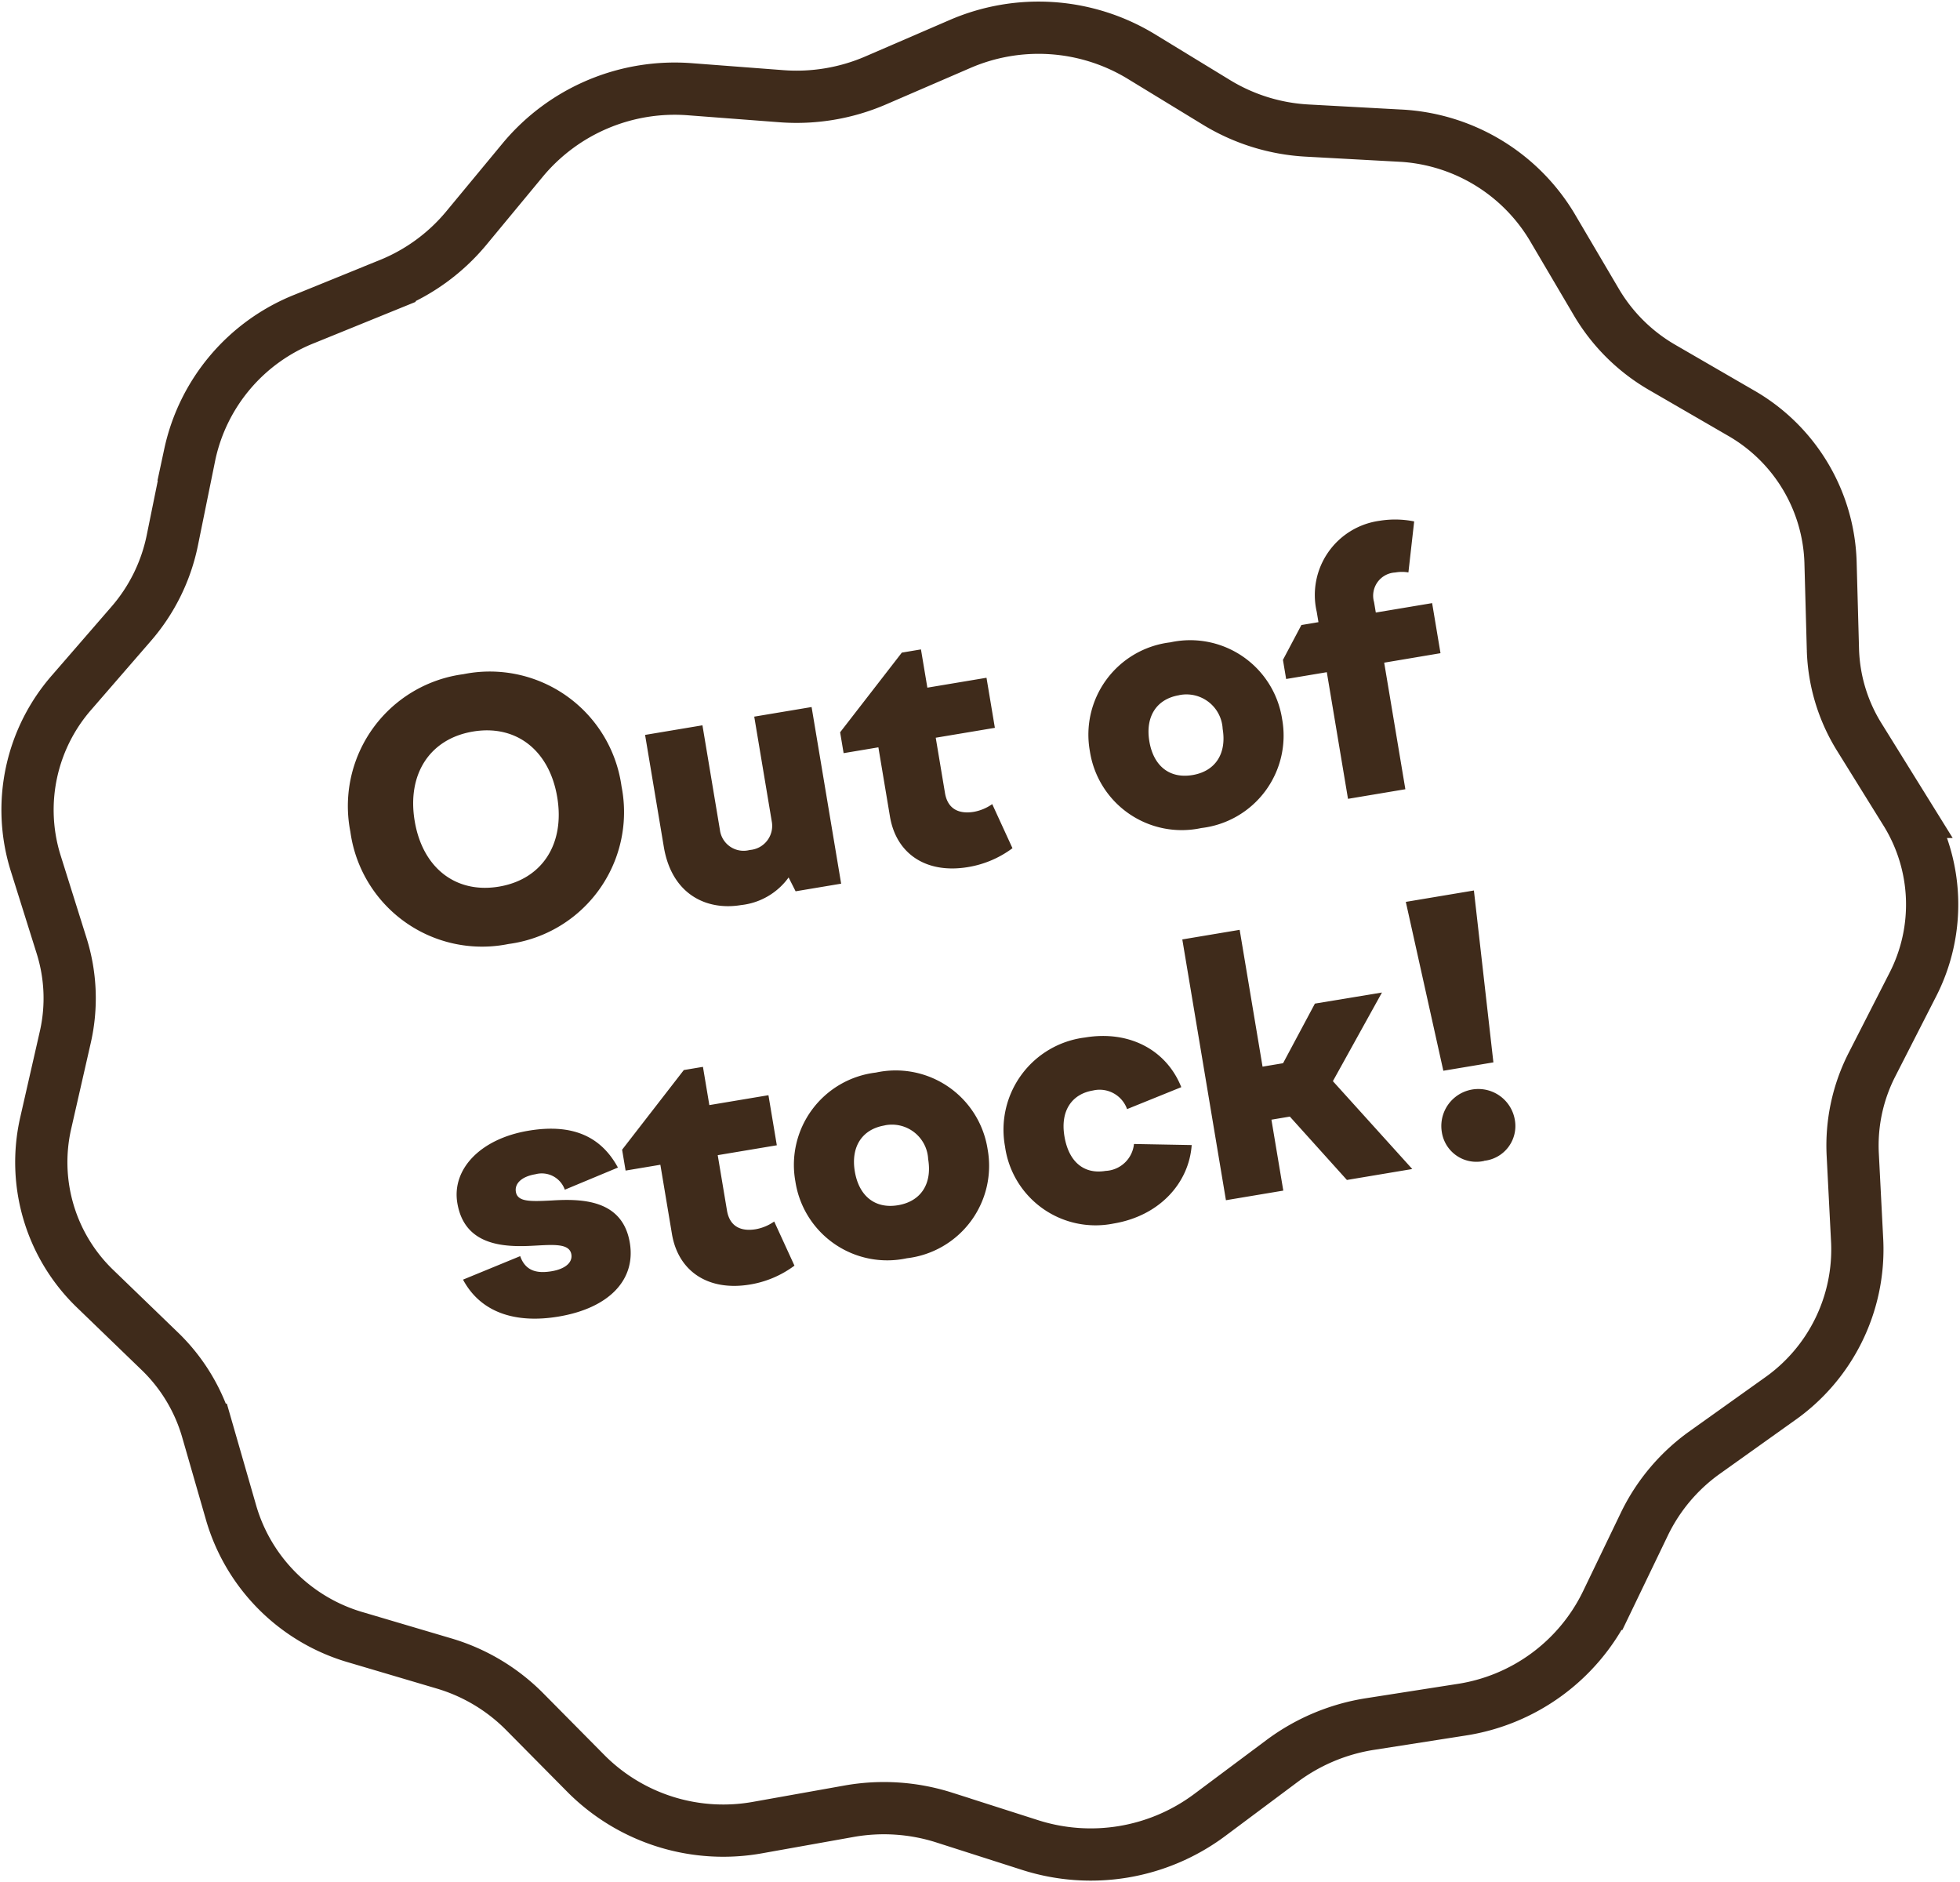
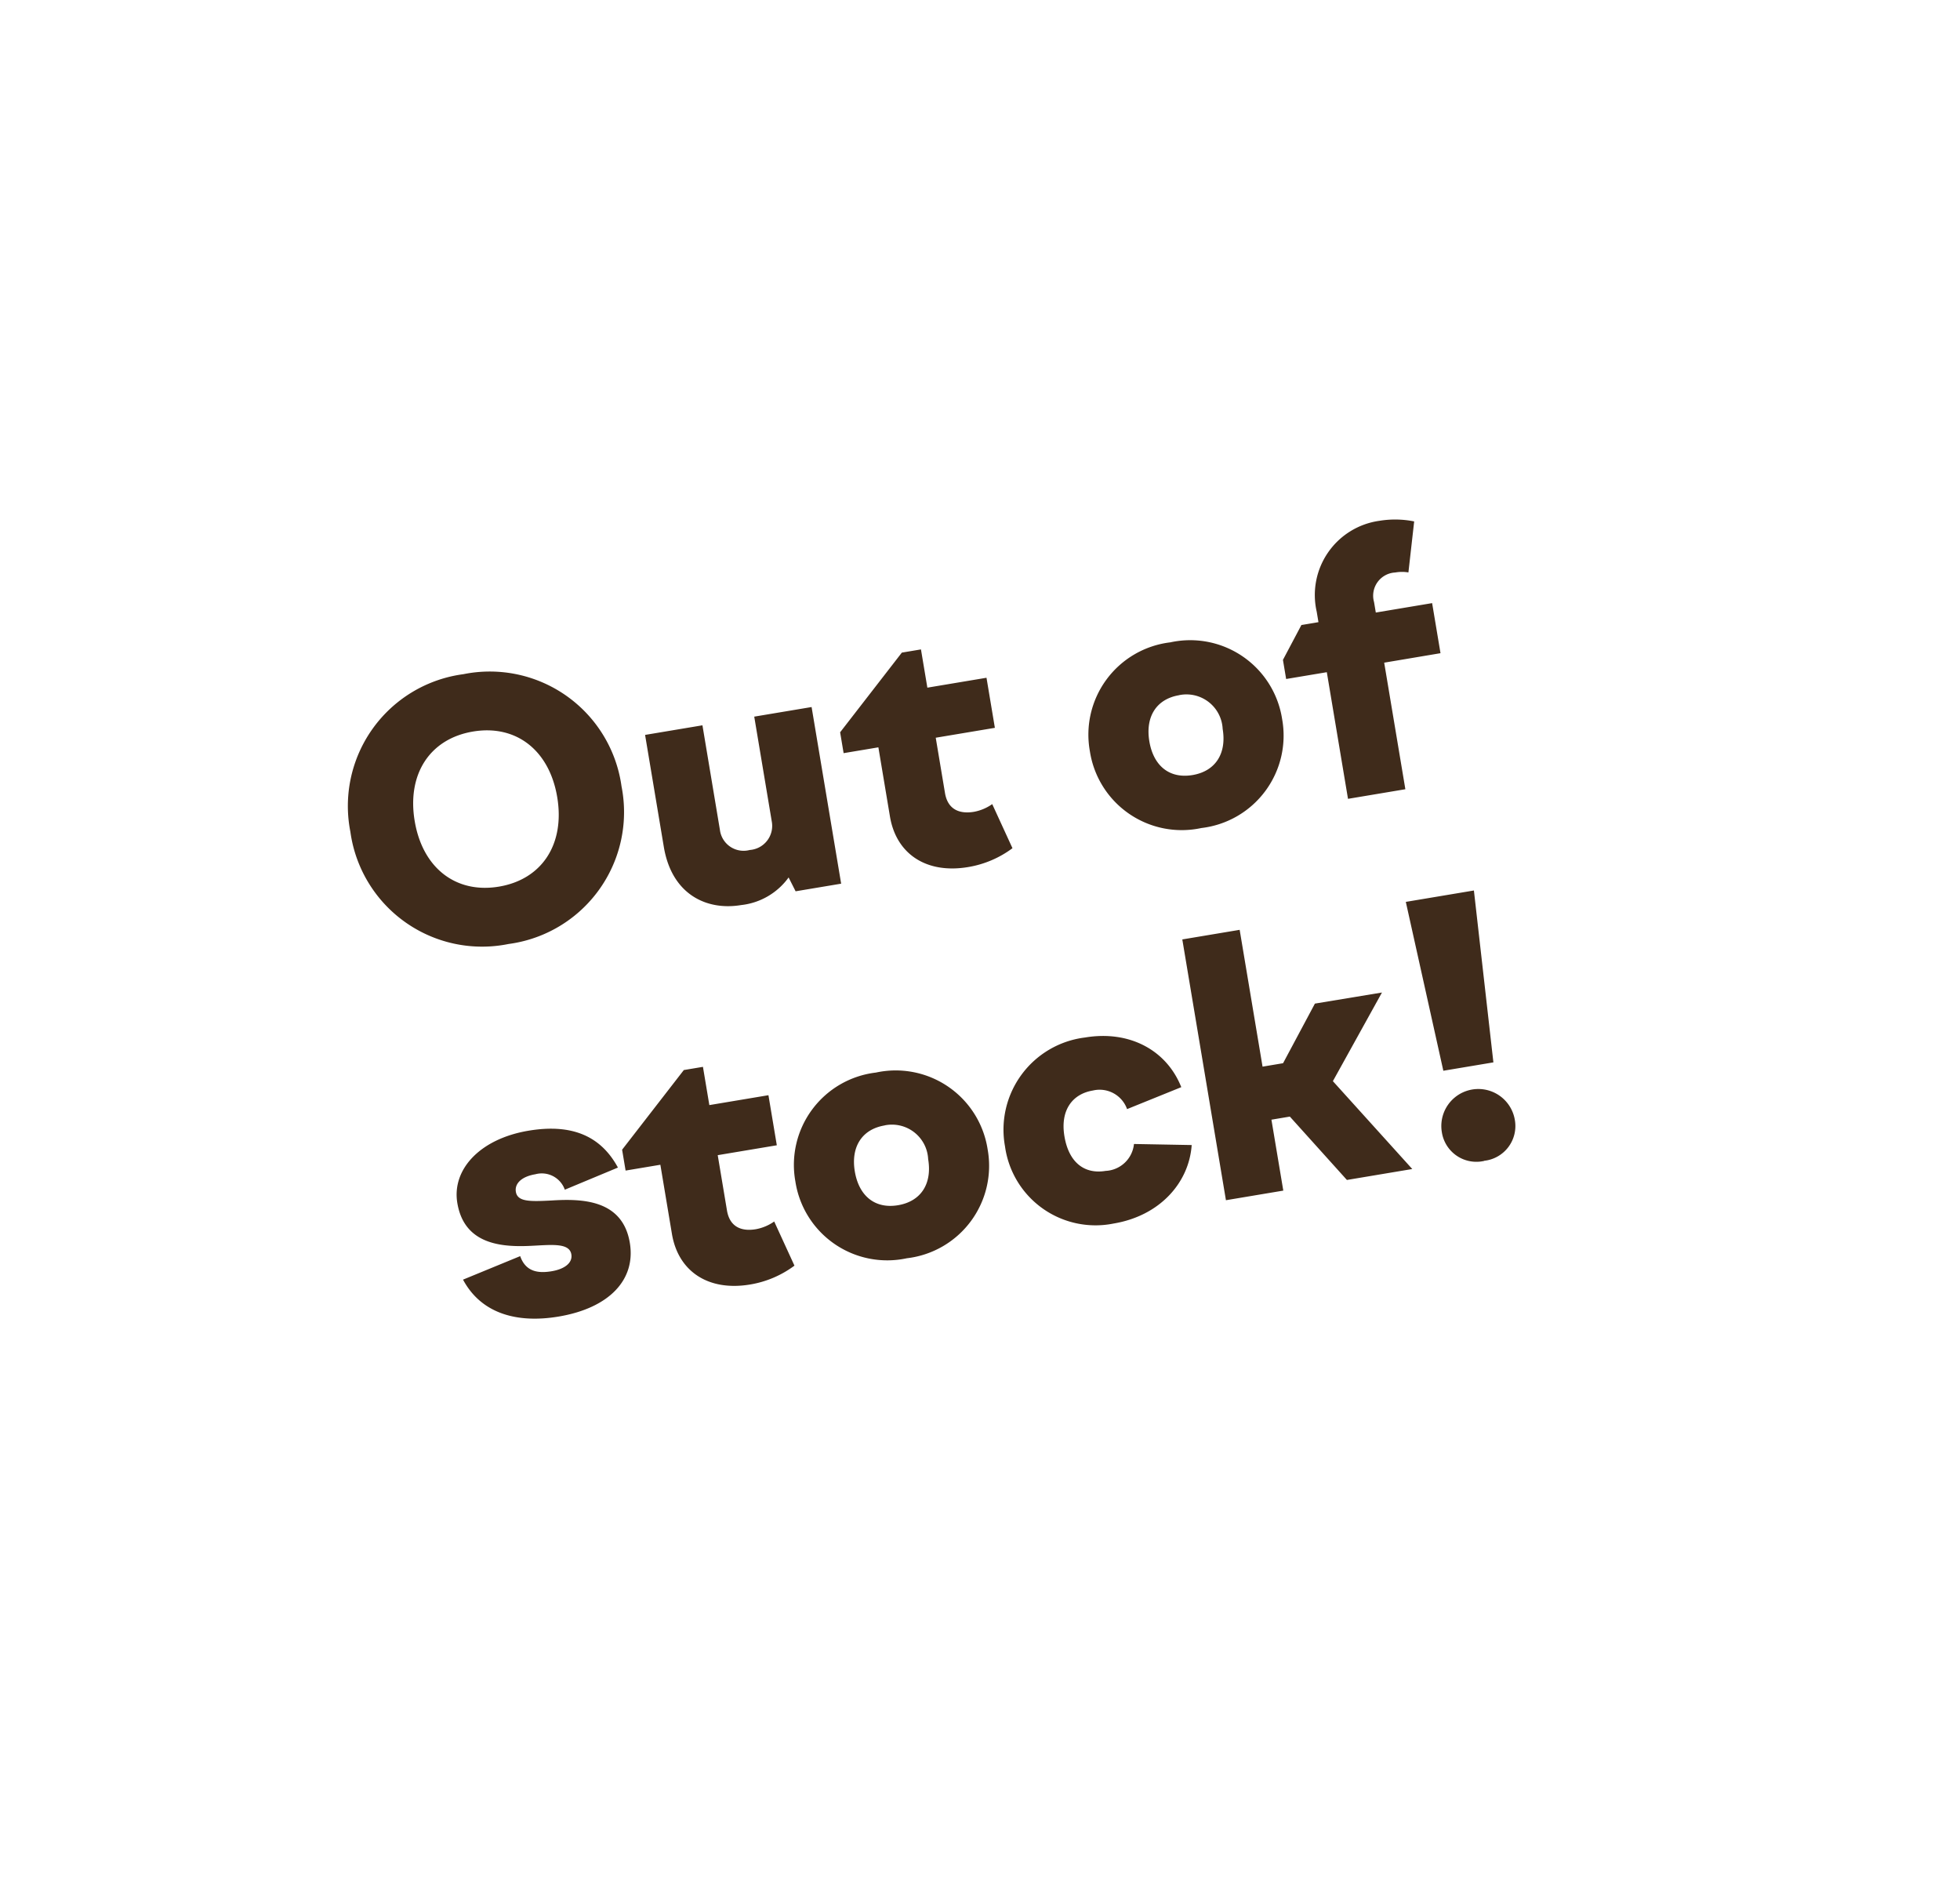
<svg xmlns="http://www.w3.org/2000/svg" width="150.097" height="144.092" viewBox="0 0 150.097 144.092">
  <g id="jetzt_spenden" data-name="jetzt spenden" transform="translate(-1696.5 -59.004)">
-     <path id="Form_3" data-name="Form 3" d="M1747.857,50.1l6.431-2.778a15.135,15.135,0,0,1,13.827.9l5.877,3.585a14.88,14.88,0,0,0,6.932,2.134l7,.382a14.429,14.429,0,0,1,11.707,6.961l3.424,5.811a13.961,13.961,0,0,0,5.052,4.991l5.961,3.453a13.65,13.65,0,0,1,6.907,11.421l.184,6.71a13.4,13.4,0,0,0,2.016,6.7l3.56,5.734a13.447,13.447,0,0,1,.523,13.265l-3.1,6.071a13.607,13.607,0,0,0-1.482,6.881l.343,6.7a14,14,0,0,1-5.983,12.071l-5.665,4.04a14.438,14.438,0,0,0-4.641,5.479l-2.953,6.132a14.844,14.844,0,0,1-11.115,8.112l-6.941,1.085a15.193,15.193,0,0,0-6.737,2.824l-5.572,4.16a15.24,15.24,0,0,1-13.7,2.293l-6.62-2.119a15.209,15.209,0,0,0-7.292-.477l-6.914,1.234a14.841,14.841,0,0,1-13.15-4.051l-4.788-4.837a14.458,14.458,0,0,0-6.172-3.67l-6.674-1.975a13.991,13.991,0,0,1-9.584-9.466l-1.858-6.448a13.629,13.629,0,0,0-3.642-6.023l-4.9-4.732a13.448,13.448,0,0,1-3.826-12.711l1.5-6.581a13.382,13.382,0,0,0-.276-6.994l-2.009-6.4a13.649,13.649,0,0,1,2.81-13.047l4.514-5.206a14,14,0,0,0,3.152-6.364l1.344-6.609a14.426,14.426,0,0,1,8.805-10.393l6.492-2.639a14.9,14.9,0,0,0,5.86-4.276l4.389-5.3a15.136,15.136,0,0,1,12.78-5.356l6.985.532A15.284,15.284,0,0,0,1747.857,50.1Z" transform="translate(15.706 15.061)" fill="none" stroke="#3f2b1b" stroke-width="4" />
    <path id="Path_6" data-name="Path 6" d="M-44.807-10.125A10.186,10.186,0,0,0-34.277.351a10.186,10.186,0,0,0,10.53-10.476A10.186,10.186,0,0,0-34.277-20.6,10.186,10.186,0,0,0-44.807-10.125Zm16.065,0c0,3.645-2.187,6.021-5.535,6.021s-5.535-2.376-5.535-6.021,2.187-6.021,5.535-6.021S-28.742-13.77-28.742-10.125Zm11.88-3.591h-4.455v8.694c0,3.726,2.457,5.373,5.1,5.373a5.171,5.171,0,0,0,3.942-1.485L-11.921,0h3.537V-13.716h-4.455v8.127A1.851,1.851,0,0,1-14.864-3.7a1.829,1.829,0,0,1-2-1.89Zm10.314,2.268v1.62h2.7v5.373c0,2.889,2,4.806,5.265,4.806A7.828,7.828,0,0,0,5.008-.513L4.036-4.1a3.528,3.528,0,0,1-1.485.351C1.417-3.753.607-4.266.607-5.535V-9.828H5.2v-3.888H.607v-2.97H-.878Zm26.082-2.619a7.118,7.118,0,0,0-7.452,7.209A7.118,7.118,0,0,0,19.534.351a7.125,7.125,0,0,0,7.479-7.209A7.125,7.125,0,0,0,19.534-14.067Zm0,4.1a2.778,2.778,0,0,1,2.862,3.1c0,1.917-1.08,3.105-2.862,3.105S16.7-4.941,16.7-6.858C16.7-8.748,17.752-9.963,19.534-9.963Zm20.277.135v-3.888H35.437v-.81A1.78,1.78,0,0,1,37.408-16.5a2.982,2.982,0,0,1,1,.162l1.08-3.78a7.409,7.409,0,0,0-2.619-.486,5.736,5.736,0,0,0-5.886,6.075v.81H29.659l-1.836,2.4v1.485h3.159V0h4.455V-9.828ZM-35.208,29.126c3.942,0,6.318-1.809,6.318-4.671,0-3.348-3.024-3.942-5.373-4.185-1.647-.189-2.592-.324-2.592-1.107,0-.621.594-1.08,1.7-1.08a1.872,1.872,0,0,1,2.025,1.539l4.293-1c-.864-2.511-2.808-3.915-6.291-3.915-3.753,0-6.291,1.944-6.291,4.563,0,3.051,2.484,3.834,4.752,4.131,1.647.216,3.213.216,3.213,1.188,0,.648-.675,1.026-1.7,1.026s-1.971-.27-2.187-1.539l-4.617,1.053C-40.986,27.992-38.34,29.126-35.208,29.126Zm6.912-11.8v1.62h2.7V24.32c0,2.889,2,4.806,5.265,4.806a7.828,7.828,0,0,0,3.591-.864l-.972-3.591a3.528,3.528,0,0,1-1.485.351c-1.134,0-1.944-.513-1.944-1.782V18.947h4.59V15.059h-4.59v-2.97h-1.485Zm20.142-2.619a7.118,7.118,0,0,0-7.452,7.209,7.118,7.118,0,0,0,7.452,7.209A7.125,7.125,0,0,0-.675,21.917,7.125,7.125,0,0,0-8.154,14.708Zm0,4.1a2.778,2.778,0,0,1,2.862,3.1c0,1.917-1.08,3.1-2.862,3.1s-2.835-1.188-2.835-3.1C-10.989,20.027-9.936,18.812-8.154,18.812Zm8.829,3.1a7,7,0,0,0,7.236,7.209c3.591,0,6.21-2.133,6.885-4.941l-4.347-.81a2.293,2.293,0,0,1-2.484,1.674c-1.647,0-2.673-1.107-2.673-3.132s1.134-3.1,2.727-3.1a2.231,2.231,0,0,1,2.349,1.836l4.374-.972c-.648-3-3.213-4.968-6.642-4.968A7.111,7.111,0,0,0,.675,21.917Zm25.218-6.858-3.159,4.1H21.141V8.525H16.686v20.25h4.455V23.267h1.431l3.51,5.508h5.076l-4.887-7.641L31.1,15.059Zm8.154-6.534.7,13.23h3.888l.7-13.23Zm2.646,20.547a2.676,2.676,0,0,0,2.835-2.7,2.835,2.835,0,0,0-5.67,0A2.676,2.676,0,0,0,36.693,29.072Z" transform="matrix(0.986, -0.165, 0.165, 0.986, 1769.182, 125.278)" fill="#3f2b1b" />
  </g>
</svg>